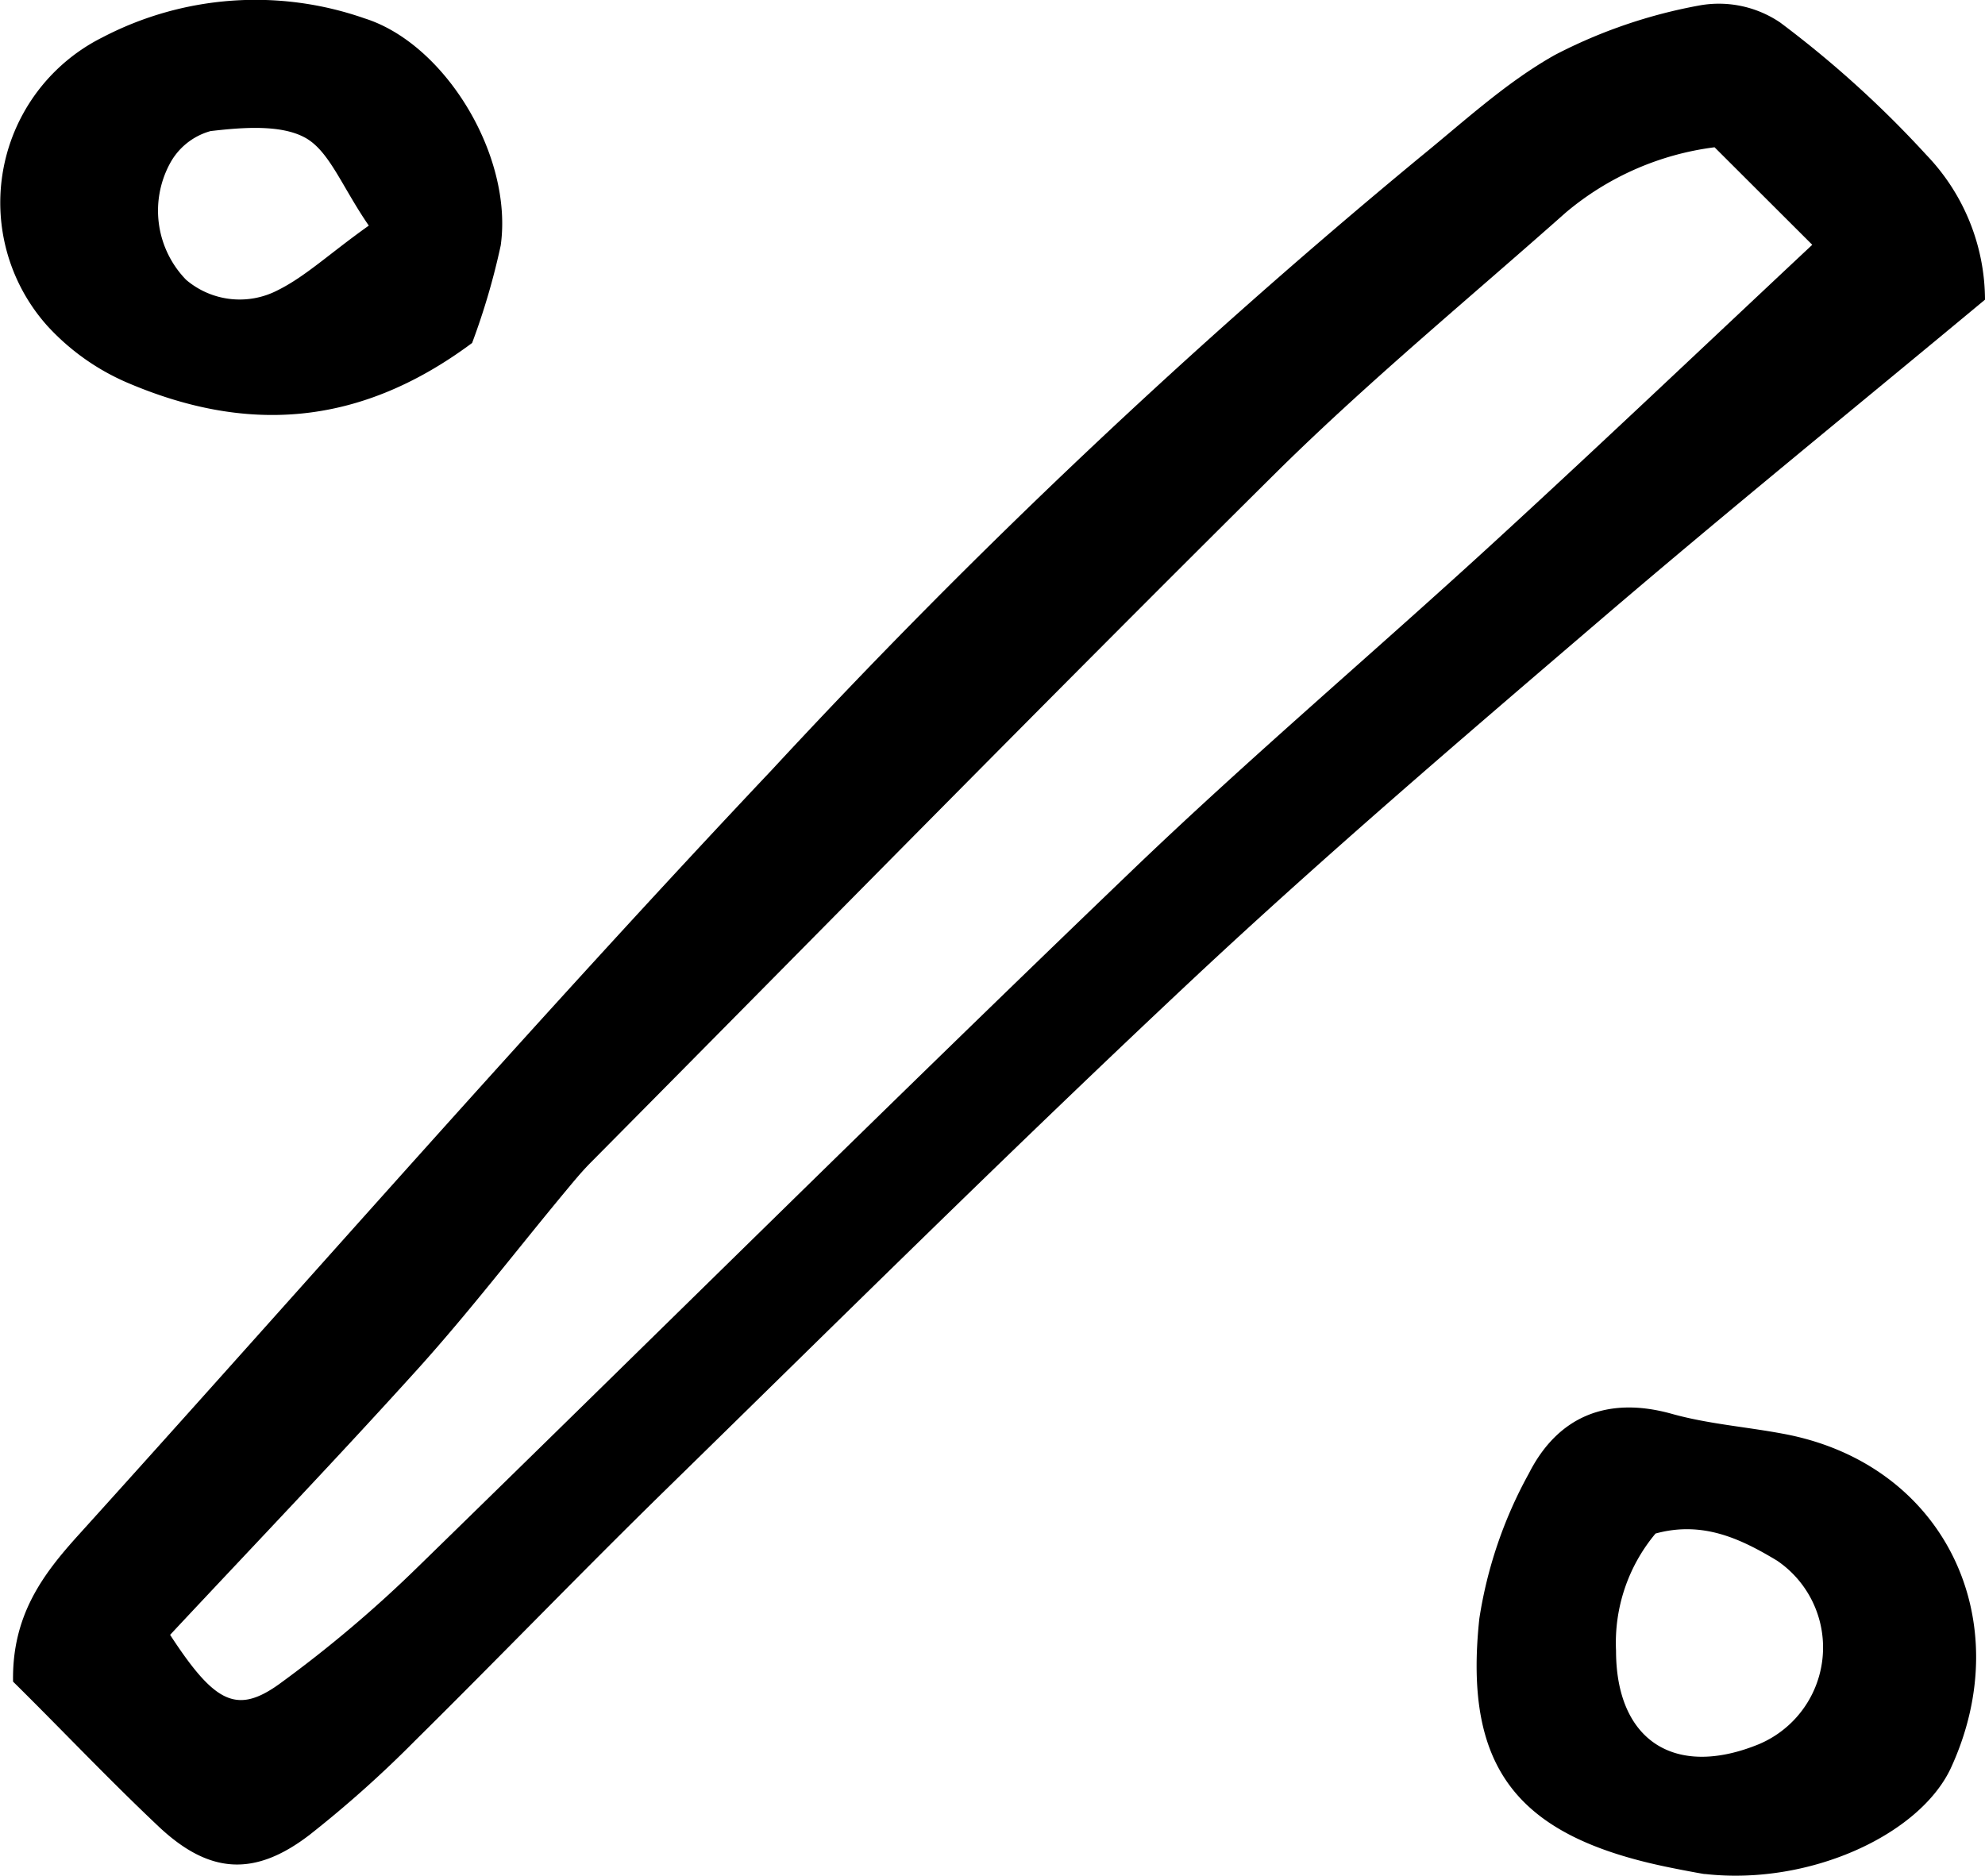
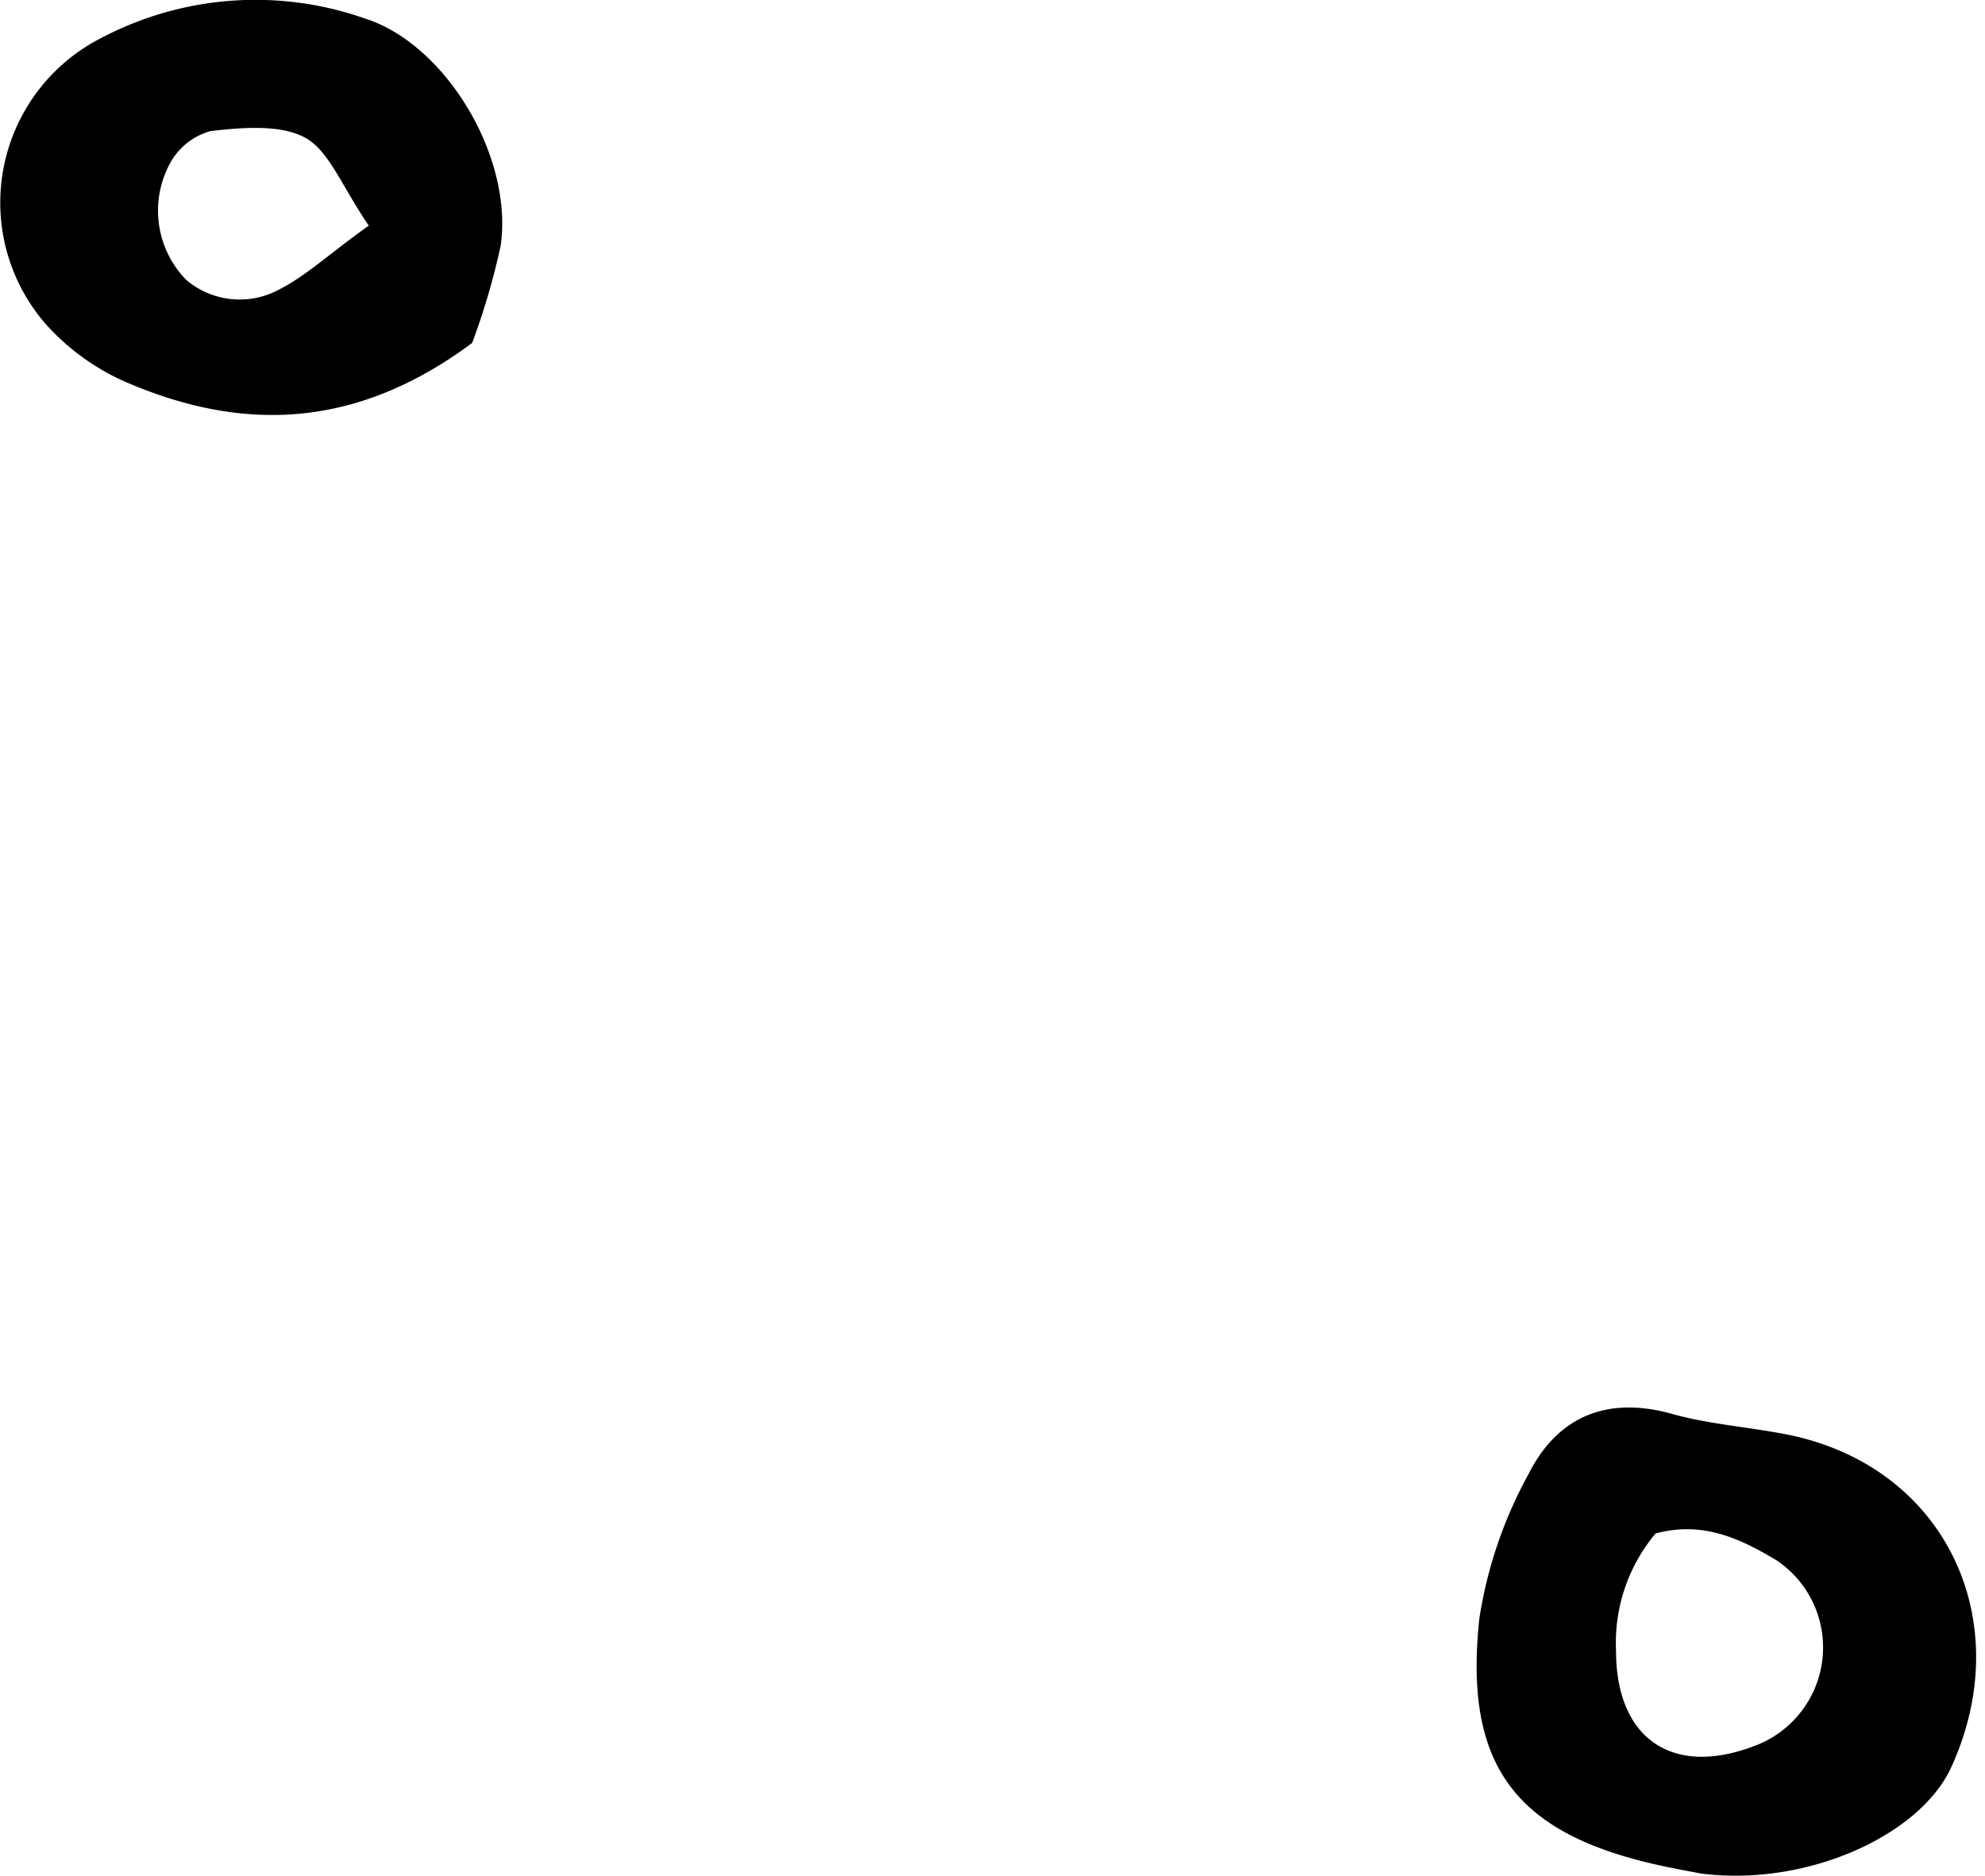
<svg xmlns="http://www.w3.org/2000/svg" viewBox="0 0 120.08 113.48">
  <g id="Layer_2" data-name="Layer 2">
    <g id="Layer_1-2" data-name="Layer 1">
-       <path d="M120.08,18.13c-7.77,6.46-15.7,12.89-23.45,19.53-8.23,7.05-16.48,14.1-24.39,21.5-10.83,10.15-21.38,20.61-32,31-5.11,5-10.06,10.14-15.14,15.16A69,69,0,0,1,18.74,111c-3.34,2.57-6.09,2.39-9.16-.51s-6-6-8.79-8.75c-.07-4,1.8-6.48,3.92-8.83,14-15.48,27.68-31.19,42-46.35A405.21,405.21,0,0,1,85.89,9.52c2.66-2.16,5.22-4.54,8.18-6.2a30.94,30.94,0,0,1,8.79-3,6.61,6.61,0,0,1,4.84,1.05,64.09,64.09,0,0,1,8.83,8A12.7,12.7,0,0,1,120.08,18.13ZM10.29,98.91c2.67,4.09,4,4.83,6.57,3a75.48,75.48,0,0,0,8.49-7.18c14.36-14,28.55-28.07,43-41.94,7.17-6.89,14.77-13.32,22.1-20.05,6.3-5.78,12.5-11.67,19.18-17.93l-5.91-5.9a17.35,17.35,0,0,0-9,3.95C88.93,18,83,22.89,77.48,28.31c-14,13.88-27.84,28-41.72,42-.6.6-1.14,1.27-1.69,1.93-2.9,3.5-5.68,7.12-8.72,10.5C20.4,88.22,15.29,93.56,10.29,98.91Z" />
      <path d="M103.07,113.37c.46.09-.94-.15-2.33-.44-9-1.89-12.21-6-11.25-15a26.47,26.47,0,0,1,3-8.79c1.74-3.43,4.73-4.7,8.65-3.6,2.18.61,4.47.78,6.71,1.2C117.65,88.54,122.15,98.05,118,107,116.08,111.05,109.38,114.11,103.07,113.37Zm-2.92-20.59a10.29,10.29,0,0,0-2.39,7.09c0,5.42,3.53,7.74,8.63,5.66a6.35,6.35,0,0,0,1.11-11.11C105.29,93.09,103,92,100.15,92.78Z" />
      <path d="M28.56,20.75c-7,5.21-13.86,5.41-20.91,2.38a14.09,14.09,0,0,1-4.8-3.43A11.18,11.18,0,0,1,6.2,2.26,20,20,0,0,1,22.05,1.11c4.9,1.54,9,8.35,8.24,13.74A42.13,42.13,0,0,1,28.56,20.75Zm-6.25-7.1c-1.64-2.38-2.39-4.53-3.87-5.33s-3.8-.61-5.7-.39a4,4,0,0,0-2.48,2,6,6,0,0,0,1,7,5,5,0,0,0,5.54.63C18.49,16.72,19.92,15.35,22.31,13.65Z" />
    </g>
  </g>
</svg>